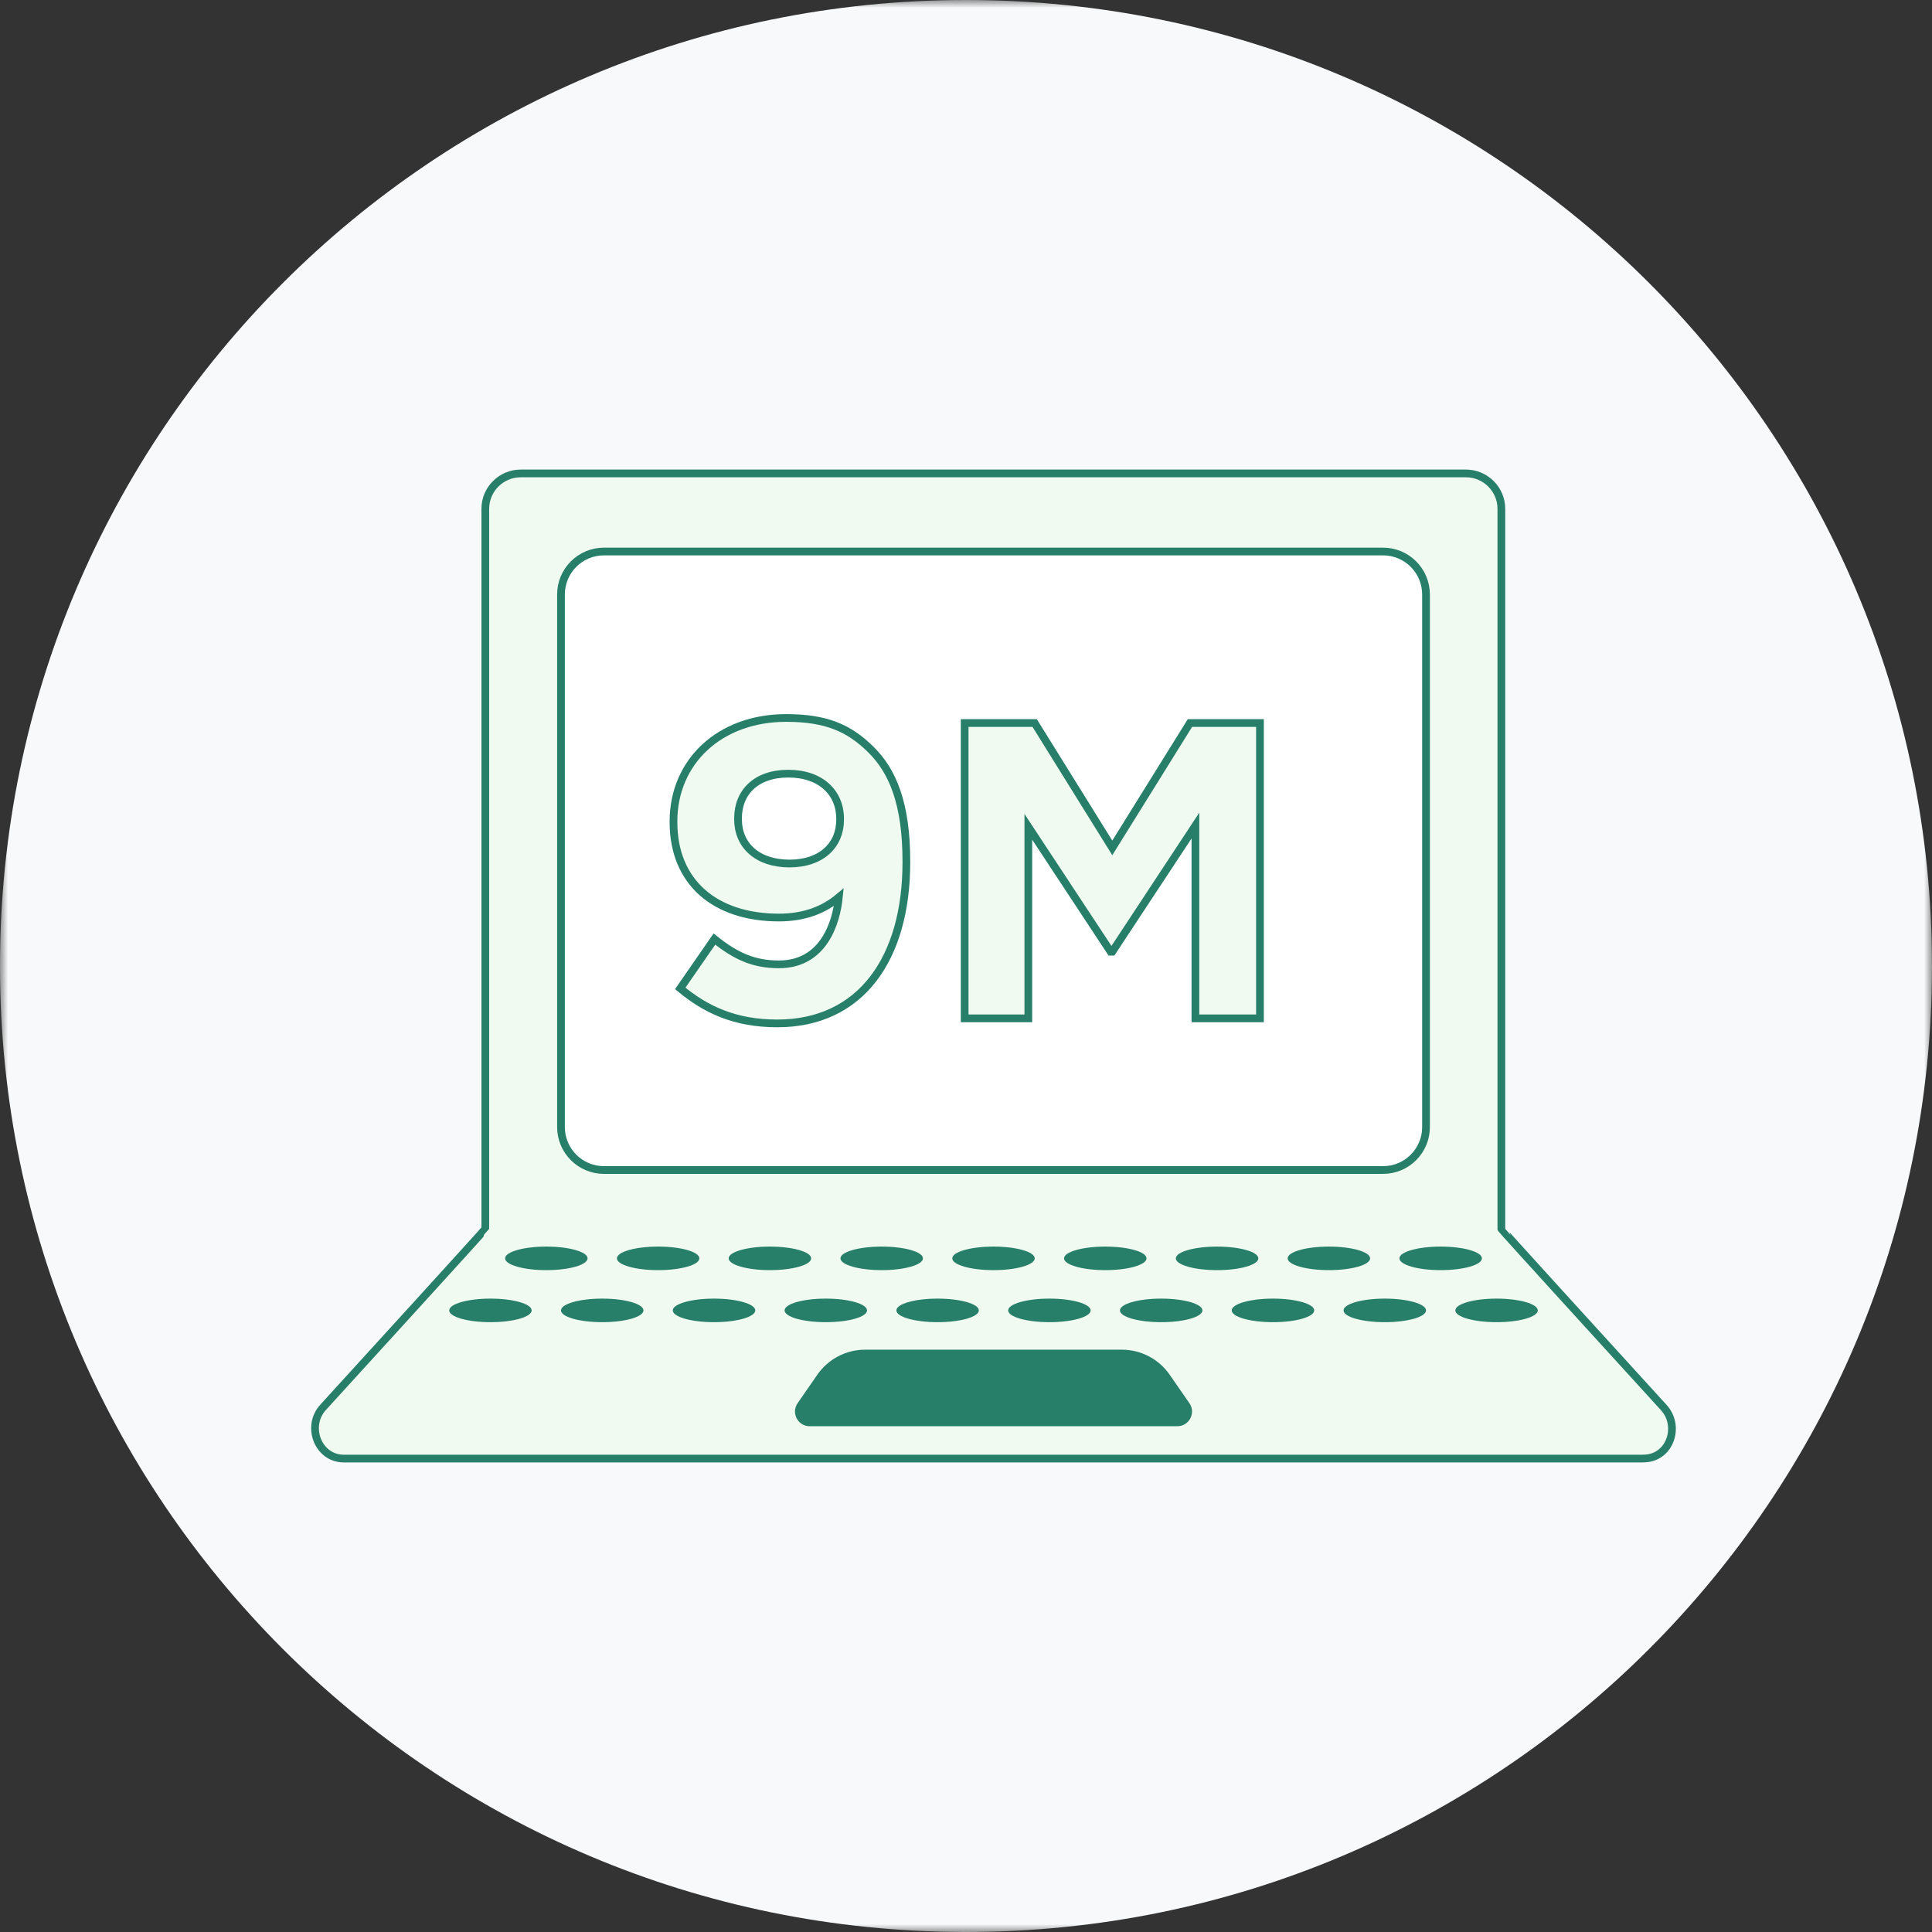
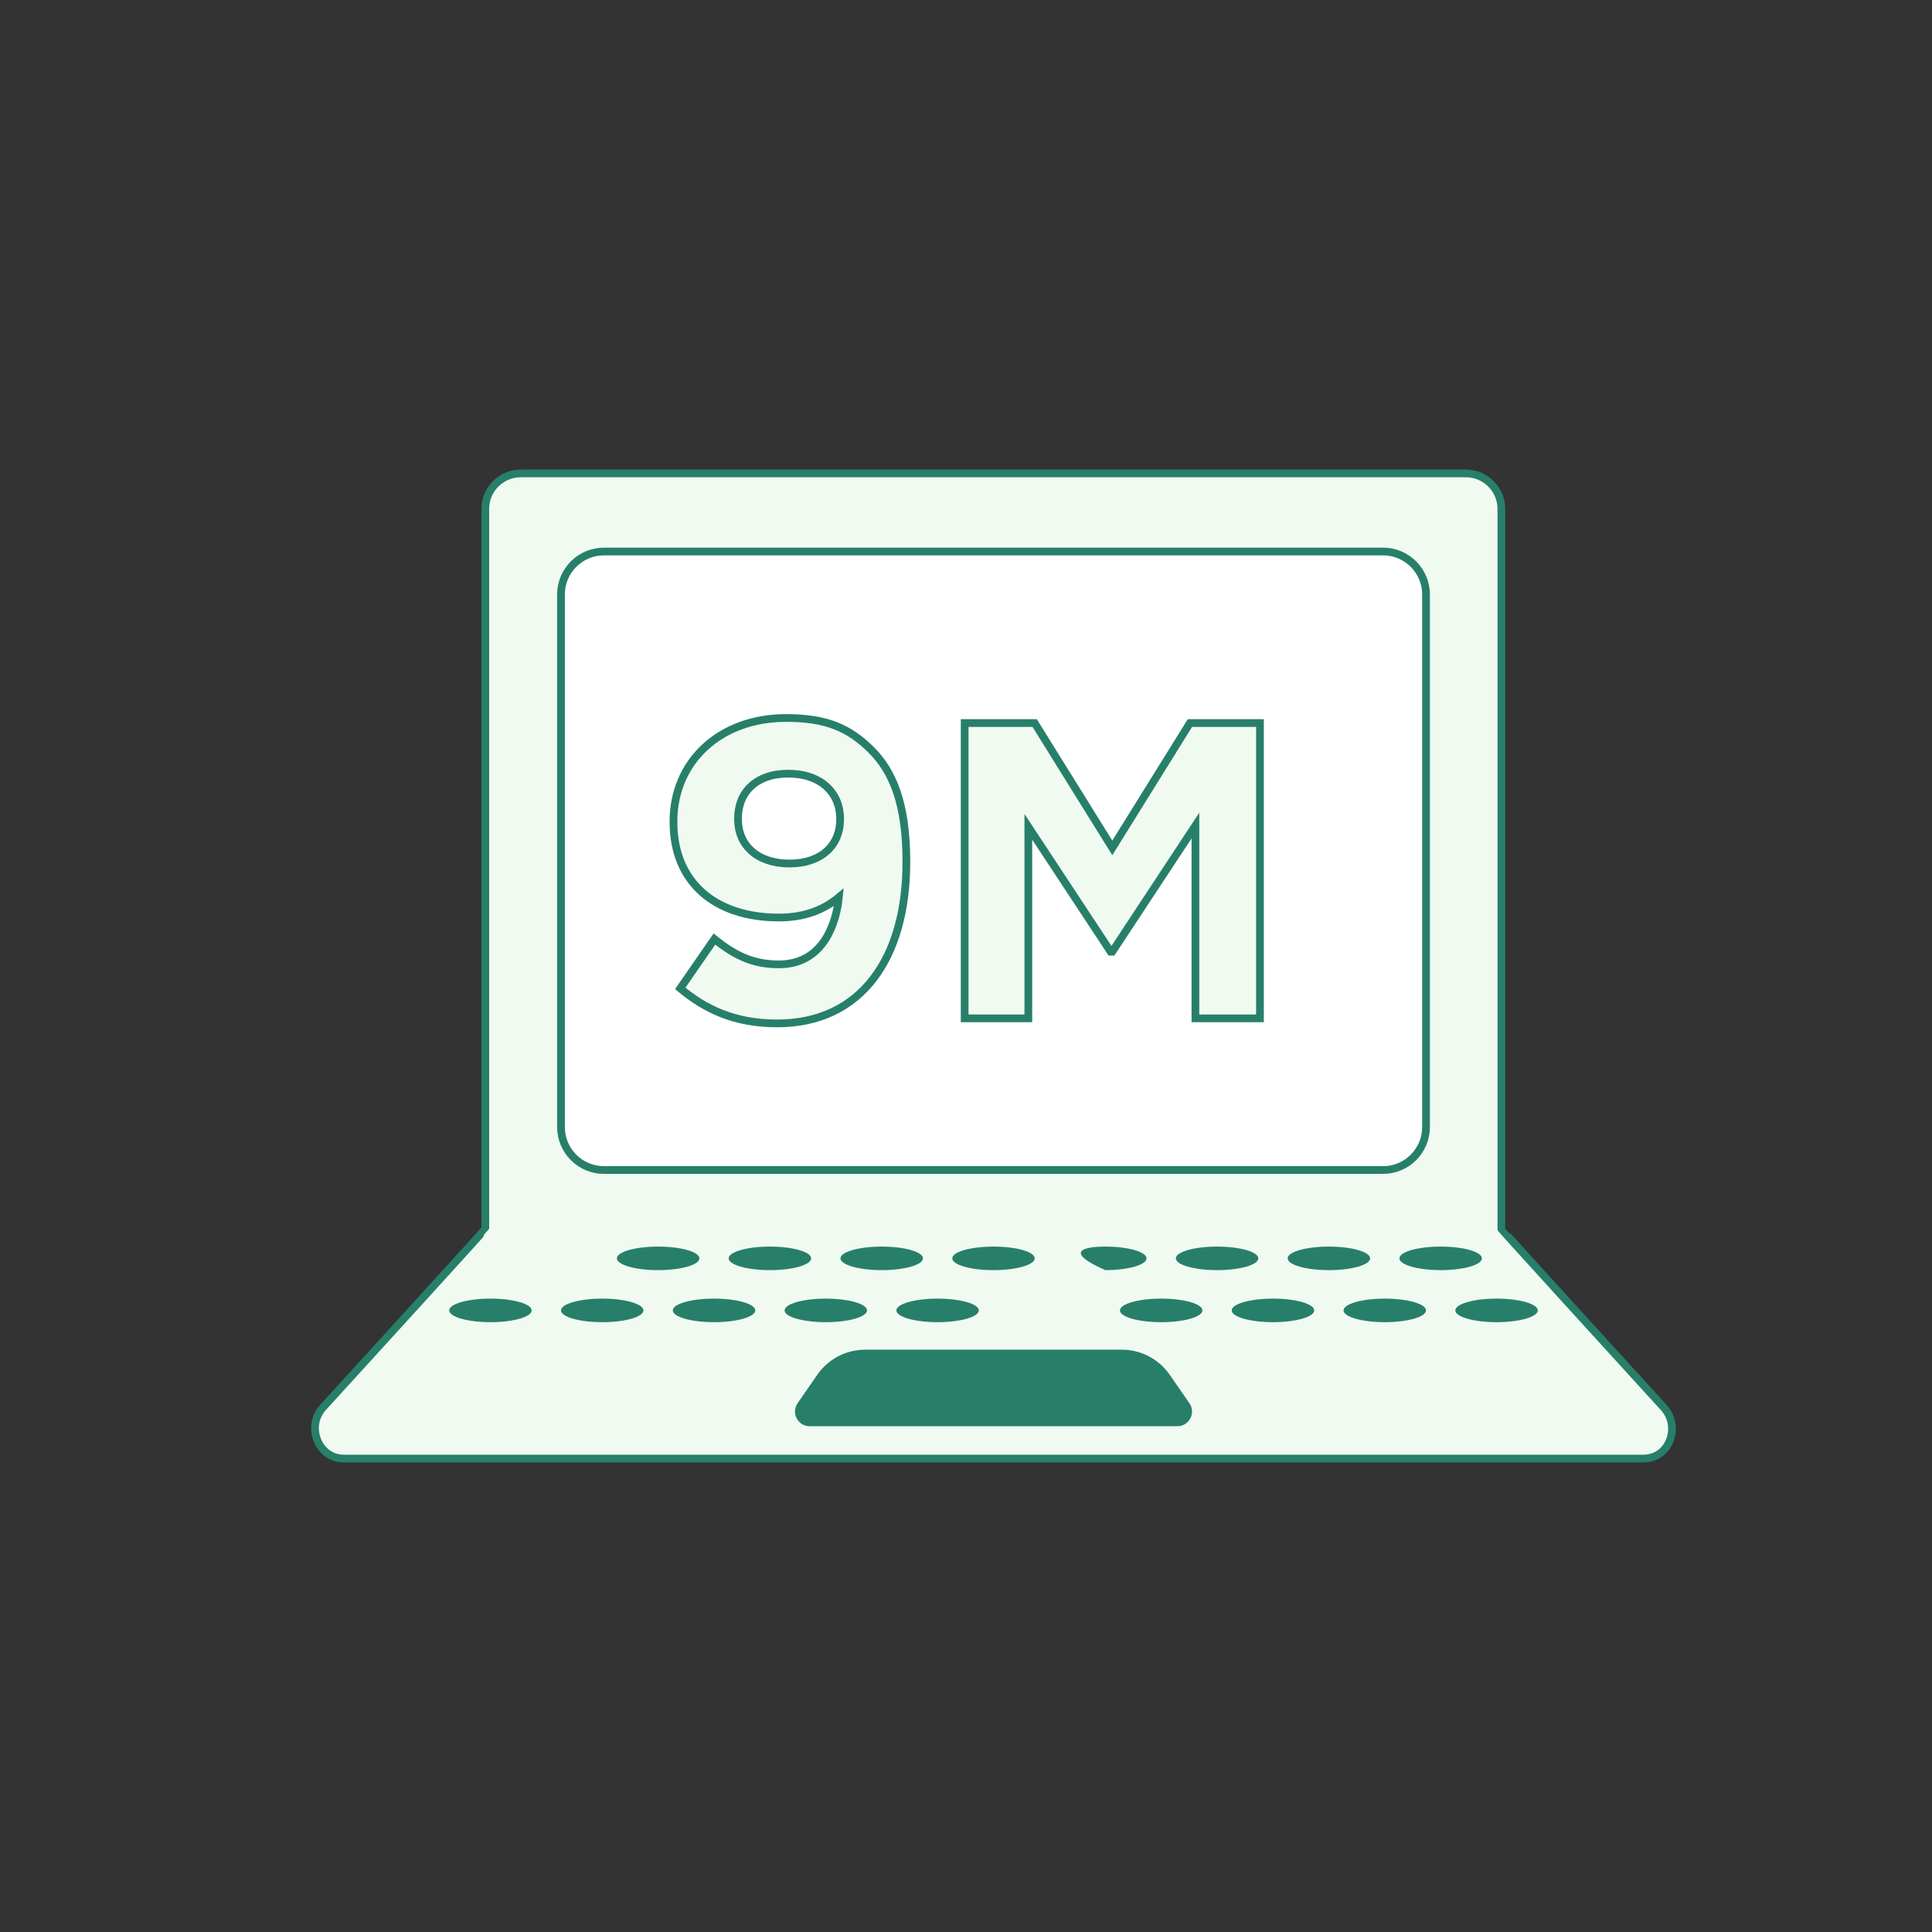
<svg xmlns="http://www.w3.org/2000/svg" xmlns:xlink="http://www.w3.org/1999/xlink" width="125px" height="125px" viewBox="0 0 125 125" version="1.1">
  <rect x="0" y="0" width="125" height="125" fill="#333333" stroke="none" />
  <title>9m Icon</title>
  <desc>Created with Sketch.</desc>
  <defs>
    <polygon id="path-1" points="0 125 0 0 124.999 0 124.999 125" />
  </defs>
  <g id="Page-1" stroke="none" stroke-width="1" fill="none" fill-rule="evenodd">
    <g id="College_Jobs-Copy-4" transform="translate(-339, -892)">
      <g id="icons" transform="translate(339, 892)">
        <g id="9m-Icon">
          <g id="Group-3">
            <mask id="mask-2" fill="white">
              <use xlink:href="#path-1" />
            </mask>
            <g id="Clip-2" />
-             <path d="M124.999,62.5 C124.999,97.019 97.019,125 62.499,125 C27.981,125 -0.001,97.019 -0.001,62.5 C-0.001,27.982 27.981,-0 62.499,-0 C97.019,-0 124.999,27.982 124.999,62.5" id="Fill-1" fill="#f8f9fa" mask="url(#mask-2)" />
          </g>
          <path d="M107.652,91.075 C108.666,92.188 108.143,94.09 106.659,94.339 C106.537,94.358 106.41,94.369 106.284,94.369 L22.252,94.369 L22.213,94.369 C20.564,94.343 19.792,92.271 20.905,91.053 C23.639,88.056 31.399,79.544 31.399,79.507 L31.399,32.918 C31.399,31.66 32.427,30.631 33.684,30.631 L94.85,30.631 C96.107,30.631 97.138,31.66 97.138,32.918 L97.138,79.507 C97.138,79.544 104.937,88.099 107.652,91.075" id="Fill-4" fill="#f0faf0" />
          <path d="M107.652,91.075 C108.666,92.188 108.143,94.09 106.659,94.339 C106.537,94.358 106.41,94.369 106.284,94.369 L22.252,94.369 L22.213,94.369 C20.564,94.343 19.792,92.271 20.905,91.053 C23.639,88.056 31.399,79.544 31.399,79.507 L31.399,32.918 C31.399,31.66 32.427,30.631 33.684,30.631 L94.85,30.631 C96.107,30.631 97.138,31.66 97.138,32.918 L97.138,79.507 C97.138,79.544 104.937,88.099 107.652,91.075 Z" id="Stroke-6" stroke="#277f6a" stroke-width="0.5" />
-           <path d="M38.016,81.415 C38.016,81.837 36.822,82.178 35.348,82.178 C33.874,82.178 32.68,81.837 32.68,81.415 C32.68,80.994 33.874,80.654 35.348,80.654 C36.822,80.654 38.016,80.994 38.016,81.415" id="Fill-8" fill="#277f6a" />
          <path d="M45.248,81.415 C45.248,81.837 44.055,82.178 42.58,82.178 C41.108,82.178 39.913,81.837 39.913,81.415 C39.913,80.994 41.108,80.654 42.58,80.654 C44.055,80.654 45.248,80.994 45.248,81.415" id="Fill-10" fill="#277f6a" />
          <path d="M52.482,81.415 C52.482,81.837 51.287,82.178 49.813,82.178 C48.341,82.178 47.145,81.837 47.145,81.415 C47.145,80.994 48.341,80.654 49.813,80.654 C51.287,80.654 52.482,80.994 52.482,81.415" id="Fill-12" fill="#277f6a" />
          <path d="M59.715,81.415 C59.715,81.837 58.52,82.178 57.047,82.178 C55.575,82.178 54.379,81.837 54.379,81.415 C54.379,80.994 55.575,80.654 57.047,80.654 C58.52,80.654 59.715,80.994 59.715,81.415" id="Fill-14" fill="#277f6a" />
          <path d="M66.947,81.415 C66.947,81.837 65.754,82.178 64.28,82.178 C62.807,82.178 61.612,81.837 61.612,81.415 C61.612,80.994 62.807,80.654 64.28,80.654 C65.754,80.654 66.947,80.994 66.947,81.415" id="Fill-16" fill="#277f6a" />
-           <path d="M74.18,81.415 C74.18,81.837 72.986,82.178 71.512,82.178 C70.04,82.178 68.844,81.837 68.844,81.415 C68.844,80.994 70.04,80.654 71.512,80.654 C72.986,80.654 74.18,80.994 74.18,81.415" id="Fill-18" fill="#277f6a" />
+           <path d="M74.18,81.415 C74.18,81.837 72.986,82.178 71.512,82.178 C68.844,80.994 70.04,80.654 71.512,80.654 C72.986,80.654 74.18,80.994 74.18,81.415" id="Fill-18" fill="#277f6a" />
          <path d="M81.413,81.415 C81.413,81.837 80.219,82.178 78.745,82.178 C77.273,82.178 76.077,81.837 76.077,81.415 C76.077,80.994 77.273,80.654 78.745,80.654 C80.219,80.654 81.413,80.994 81.413,81.415" id="Fill-20" fill="#277f6a" />
          <path d="M88.646,81.415 C88.646,81.837 87.453,82.178 85.979,82.178 C84.505,82.178 83.311,81.837 83.311,81.415 C83.311,80.994 84.505,80.654 85.979,80.654 C87.453,80.654 88.646,80.994 88.646,81.415" id="Fill-22" fill="#277f6a" />
          <path d="M95.879,81.415 C95.879,81.837 94.686,82.178 93.211,82.178 C91.739,82.178 90.543,81.837 90.543,81.415 C90.543,80.994 91.739,80.654 93.211,80.654 C94.686,80.654 95.879,80.994 95.879,81.415" id="Fill-24" fill="#277f6a" />
          <path d="M34.399,84.783 C34.399,85.204 33.206,85.545 31.731,85.545 C30.259,85.545 29.064,85.204 29.064,84.783 C29.064,84.362 30.259,84.02 31.731,84.02 C33.206,84.02 34.399,84.362 34.399,84.783" id="Fill-26" fill="#277f6a" />
          <path d="M41.632,84.783 C41.632,85.204 40.438,85.545 38.964,85.545 C37.492,85.545 36.296,85.204 36.296,84.783 C36.296,84.362 37.492,84.02 38.964,84.02 C40.438,84.02 41.632,84.362 41.632,84.783" id="Fill-28" fill="#277f6a" />
          <path d="M48.866,84.783 C48.866,85.204 47.671,85.545 46.197,85.545 C44.724,85.545 43.529,85.204 43.529,84.783 C43.529,84.362 44.724,84.02 46.197,84.02 C47.671,84.02 48.866,84.362 48.866,84.783" id="Fill-30" fill="#277f6a" />
          <path d="M56.097,84.783 C56.097,85.204 54.904,85.545 53.429,85.545 C51.957,85.545 50.763,85.204 50.763,84.783 C50.763,84.362 51.957,84.02 53.429,84.02 C54.904,84.02 56.097,84.362 56.097,84.783" id="Fill-32" fill="#277f6a" />
          <path d="M63.331,84.783 C63.331,85.204 62.136,85.545 60.663,85.545 C59.191,85.545 57.995,85.204 57.995,84.783 C57.995,84.362 59.191,84.02 60.663,84.02 C62.136,84.02 63.331,84.362 63.331,84.783" id="Fill-34" fill="#277f6a" />
-           <path d="M70.564,84.783 C70.564,85.204 69.37,85.545 67.896,85.545 C66.424,85.545 65.228,85.204 65.228,84.783 C65.228,84.362 66.424,84.02 67.896,84.02 C69.37,84.02 70.564,84.362 70.564,84.783" id="Fill-36" fill="#277f6a" />
          <path d="M77.796,84.783 C77.796,85.204 76.603,85.545 75.129,85.545 C73.656,85.545 72.461,85.204 72.461,84.783 C72.461,84.362 73.656,84.02 75.129,84.02 C76.603,84.02 77.796,84.362 77.796,84.783" id="Fill-38" fill="#277f6a" />
          <path d="M85.03,84.783 C85.03,85.204 83.837,85.545 82.362,85.545 C80.889,85.545 79.693,85.204 79.693,84.783 C79.693,84.362 80.889,84.02 82.362,84.02 C83.837,84.02 85.03,84.362 85.03,84.783" id="Fill-40" fill="#277f6a" />
          <path d="M92.263,84.783 C92.263,85.204 91.068,85.545 89.595,85.545 C88.123,85.545 86.927,85.204 86.927,84.783 C86.927,84.362 88.123,84.02 89.595,84.02 C91.068,84.02 92.263,84.362 92.263,84.783" id="Fill-42" fill="#277f6a" />
          <path d="M99.495,84.783 C99.495,85.204 98.302,85.545 96.828,85.545 C95.355,85.545 94.16,85.204 94.16,84.783 C94.16,84.362 95.355,84.02 96.828,84.02 C98.302,84.02 99.495,84.362 99.495,84.783" id="Fill-44" fill="#277f6a" />
          <path d="M76.171,92.277 L52.388,92.277 C51.62,92.277 51.168,91.416 51.606,90.785 L52.878,88.948 C53.582,87.929 54.741,87.324 55.978,87.324 L72.581,87.324 C73.818,87.324 74.977,87.929 75.68,88.948 L76.953,90.785 C77.391,91.416 76.939,92.277 76.171,92.277" id="Fill-46" fill="#277f6a" />
          <path d="M89.485,75.7 L39.074,75.7 C37.541,75.7 36.296,74.455 36.296,72.922 L36.296,38.461 C36.296,36.927 37.541,35.683 39.074,35.683 L89.485,35.683 C91.018,35.683 92.263,36.927 92.263,38.461 L92.263,72.922 C92.263,74.455 91.018,75.7 89.485,75.7" id="Fill-48" fill="#FFFFFF" />
          <path d="M89.485,75.7 L39.074,75.7 C37.541,75.7 36.296,74.455 36.296,72.922 L36.296,38.461 C36.296,36.927 37.541,35.683 39.074,35.683 L89.485,35.683 C91.018,35.683 92.263,36.927 92.263,38.461 L92.263,72.922 C92.263,74.455 91.018,75.7 89.485,75.7 Z" id="Stroke-50" stroke="#277f6a" stroke-width="0.5" />
          <path d="M54.356,53.031 L54.356,52.977 C54.356,51.284 53.102,50.055 50.999,50.055 C48.925,50.055 47.75,51.258 47.75,52.949 L47.75,53.003 C47.75,54.696 49.006,55.87 51.081,55.87 C53.156,55.87 54.356,54.67 54.356,53.031 M54.274,58.053 C53.292,58.873 52.037,59.364 50.398,59.364 C46.249,59.364 43.574,57.071 43.574,53.195 L43.574,53.141 C43.574,49.292 46.55,46.453 50.862,46.453 C53.428,46.453 54.93,47.081 56.377,48.528 C57.742,49.892 58.642,51.966 58.642,55.733 L58.642,55.788 C58.642,61.984 55.721,66.214 50.289,66.214 C47.505,66.214 45.621,65.287 44.012,63.949 L46.223,60.756 C47.614,61.876 48.788,62.394 50.398,62.394 C53.292,62.394 54.11,59.692 54.274,58.053" id="Fill-52" fill="#f0faf0" />
          <path d="M54.356,53.031 L54.356,52.977 C54.356,51.284 53.102,50.055 50.999,50.055 C48.925,50.055 47.75,51.258 47.75,52.949 L47.75,53.003 C47.75,54.696 49.006,55.87 51.081,55.87 C53.156,55.87 54.356,54.67 54.356,53.031 Z M54.274,58.053 C53.292,58.873 52.037,59.364 50.398,59.364 C46.249,59.364 43.574,57.071 43.574,53.195 L43.574,53.141 C43.574,49.292 46.55,46.453 50.862,46.453 C53.428,46.453 54.93,47.081 56.377,48.528 C57.742,49.892 58.642,51.966 58.642,55.733 L58.642,55.788 C58.642,61.984 55.721,66.214 50.289,66.214 C47.505,66.214 45.621,65.287 44.012,63.949 L46.223,60.756 C47.614,61.876 48.788,62.394 50.398,62.394 C53.292,62.394 54.11,59.692 54.274,58.053 Z" id="Stroke-54" stroke="#277f6a" stroke-width="0.5" />
          <polygon id="Fill-56" fill="#f0faf0" points="62.413 46.781 66.943 46.781 71.965 54.859 76.988 46.781 81.52 46.781 81.52 65.888 77.343 65.888 77.343 53.413 71.965 61.574 71.857 61.574 66.533 53.495 66.533 65.888 62.413 65.888" />
          <polygon id="Stroke-58" stroke="#277f6a" stroke-width="0.5" points="62.413 46.781 66.943 46.781 71.965 54.859 76.988 46.781 81.52 46.781 81.52 65.888 77.343 65.888 77.343 53.413 71.965 61.574 71.857 61.574 66.533 53.495 66.533 65.888 62.413 65.888" />
        </g>
      </g>
    </g>
  </g>
</svg>